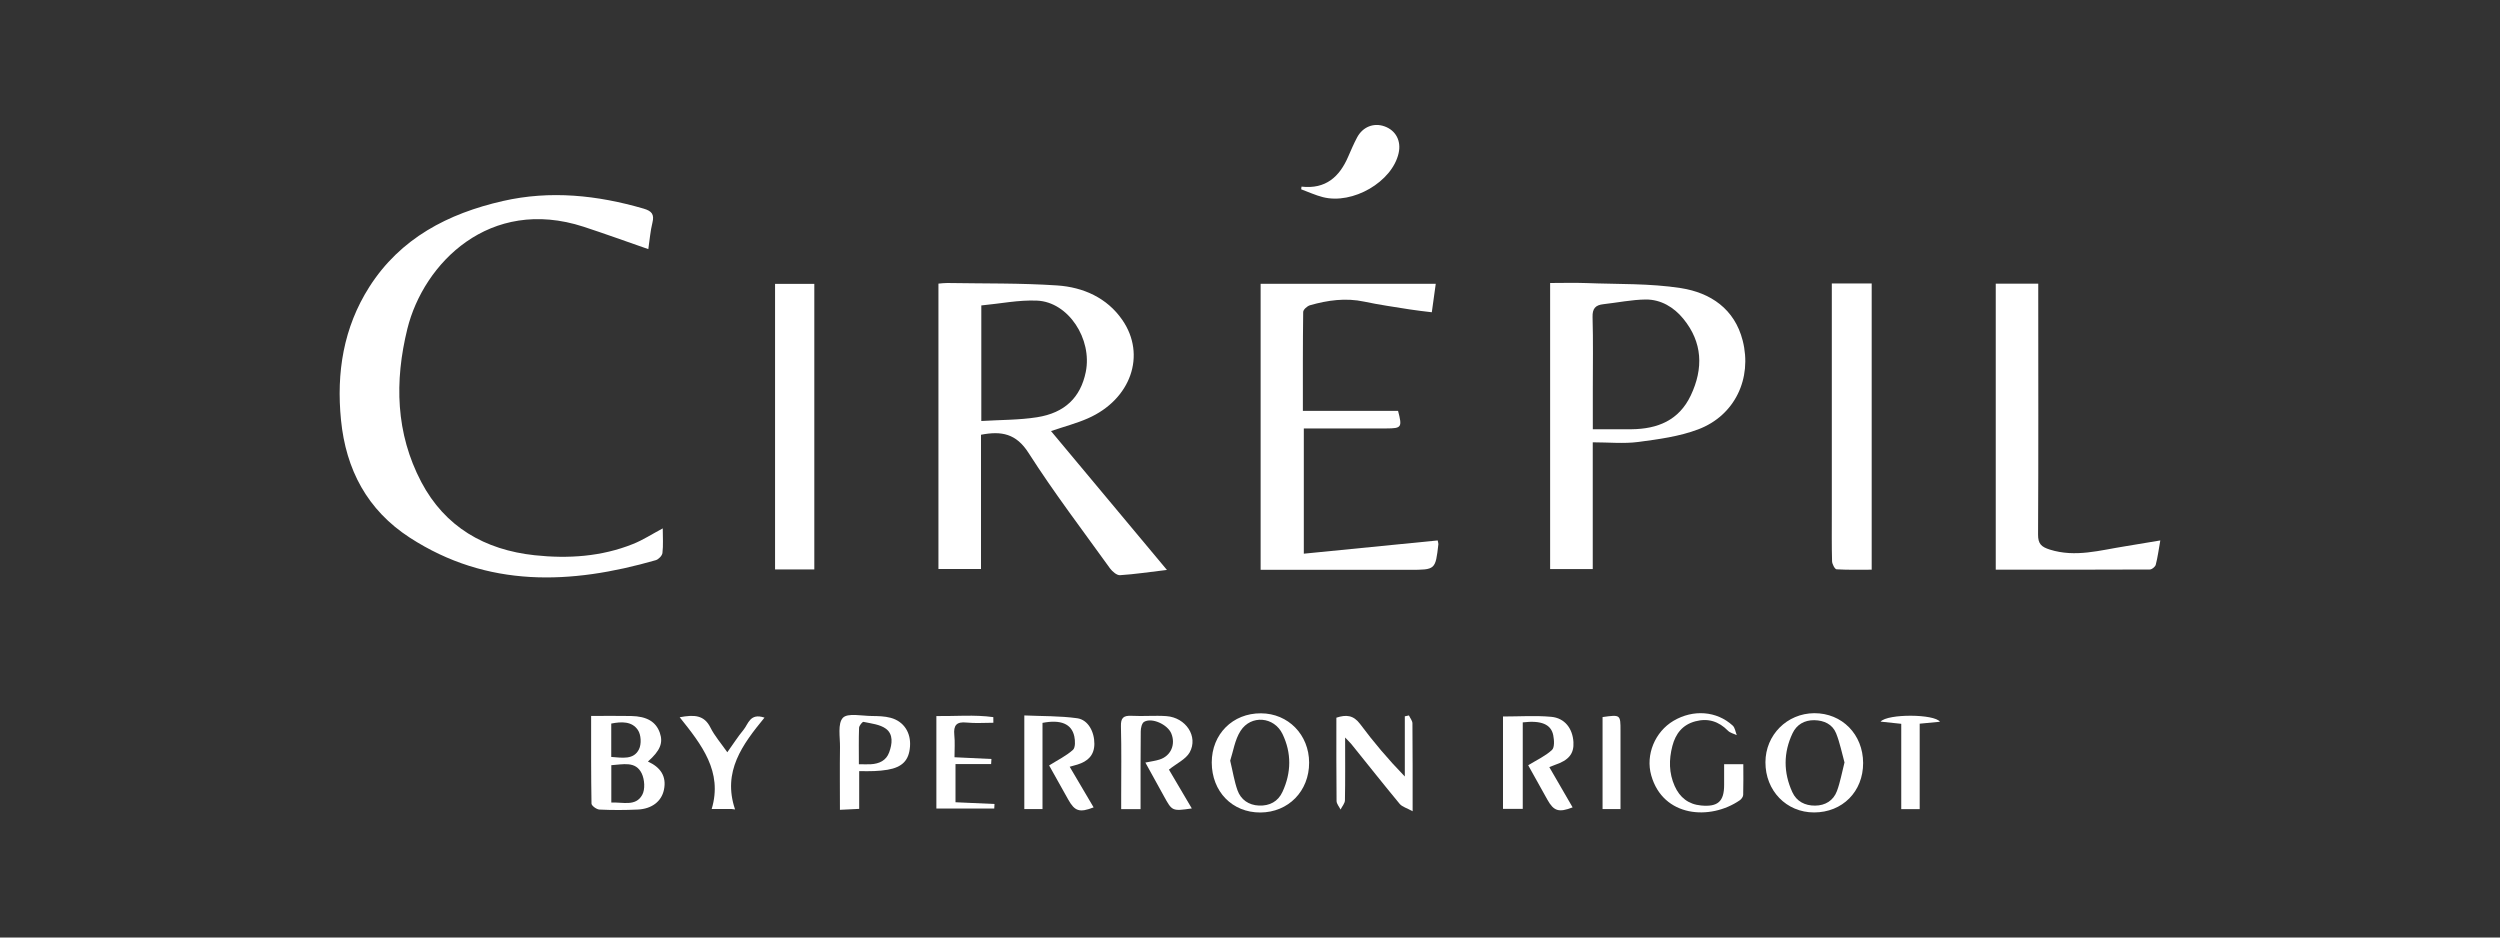
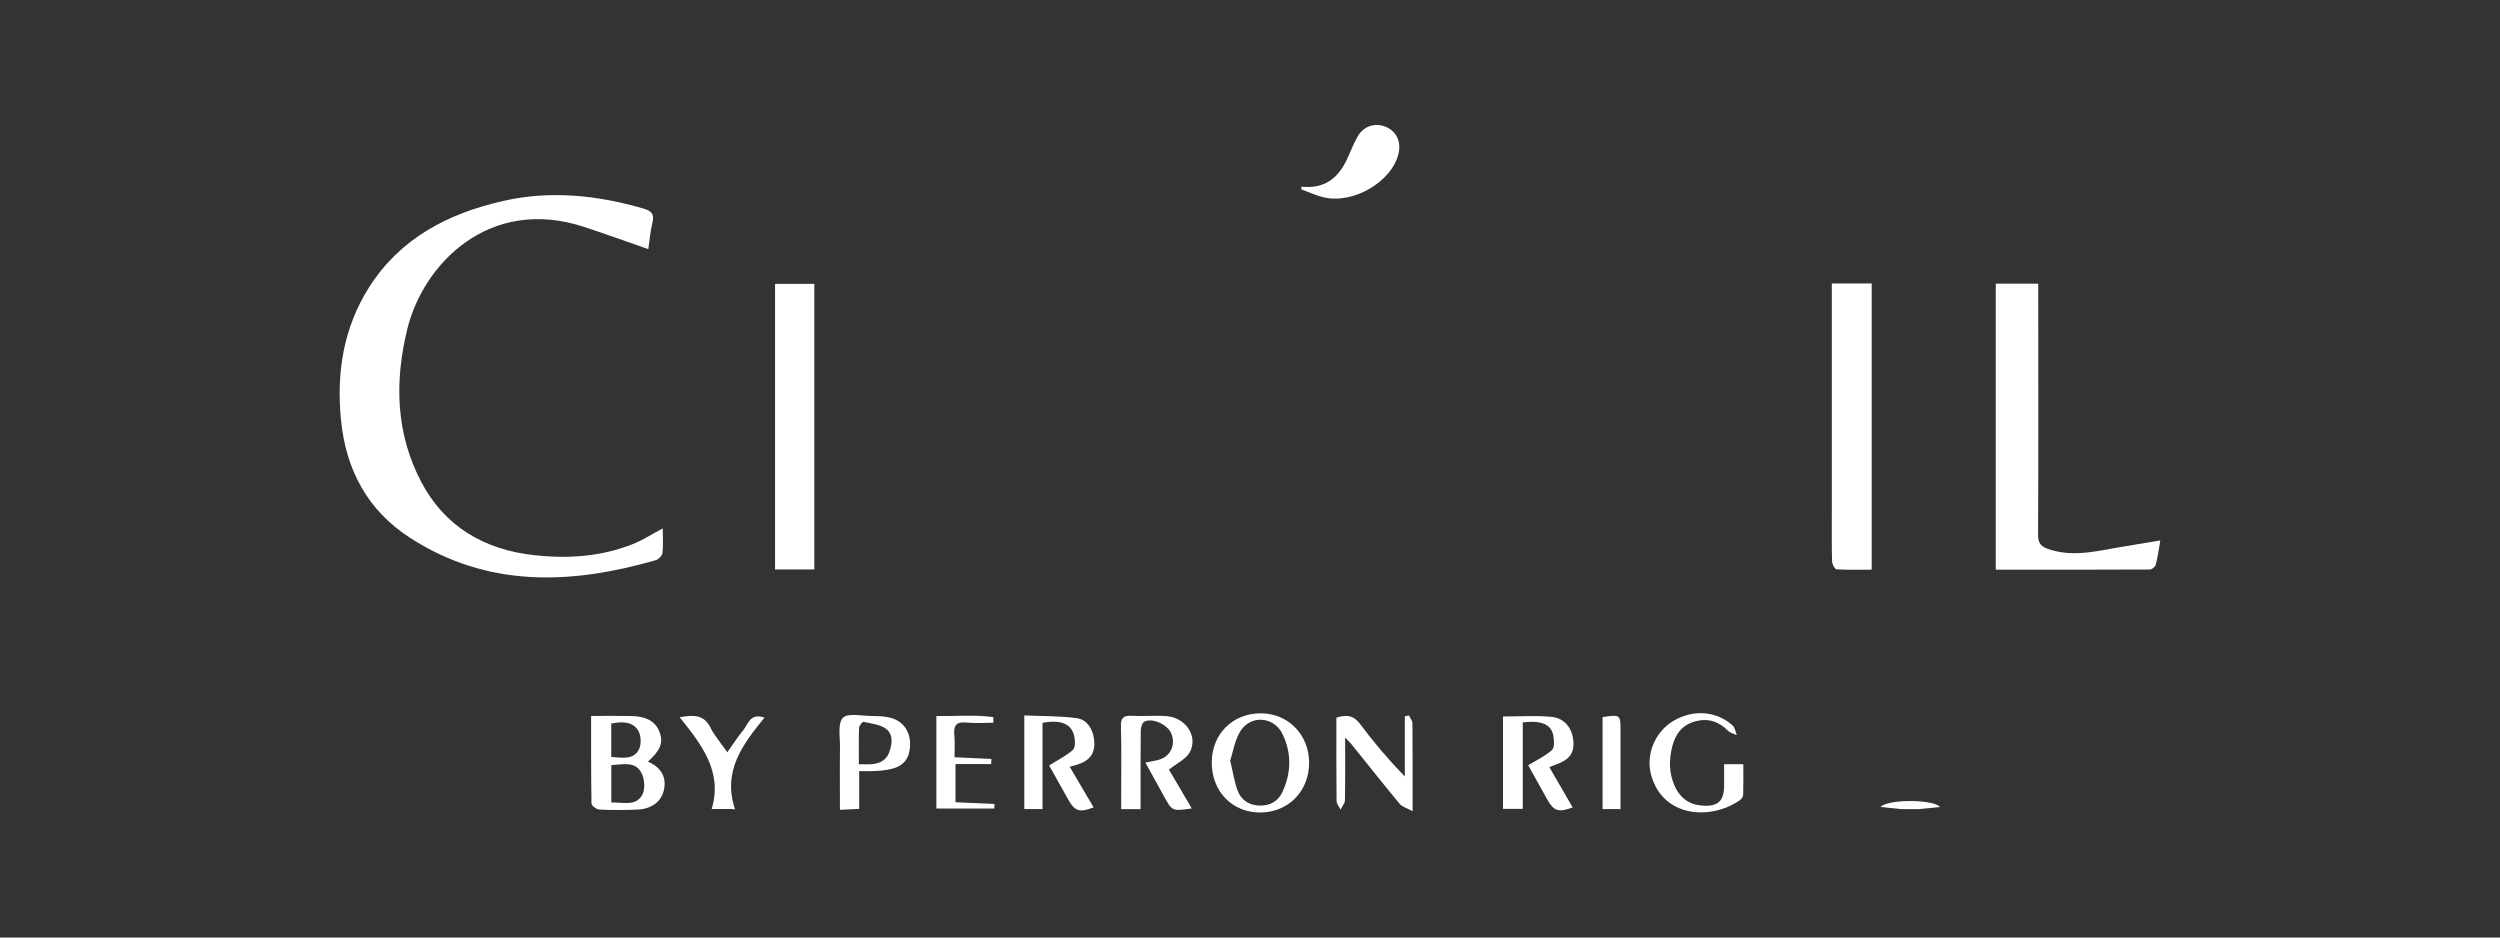
<svg xmlns="http://www.w3.org/2000/svg" xmlns:xlink="http://www.w3.org/1999/xlink" version="1.1" id="Layer_1" x="0px" y="0px" viewBox="0 0 400 150" style="enable-background:new 0 0 400 150;" xml:space="preserve">
  <rect x="0" y="0" width="400" height="150" fill="#333333" stroke="none" />
  <style type="text/css"> .st0{fill:#FFFFFF;} .st1{clip-path:url(#SVGID_2_);fill:#FFFFFF;} .st2{clip-path:url(#SVGID_4_);fill:#FFFFFF;} .st3{clip-path:url(#SVGID_6_);fill:#FFFFFF;} .st4{clip-path:url(#SVGID_8_);fill:#FFFFFF;} .st5{clip-path:url(#SVGID_10_);fill:#FFFFFF;} .st6{clip-path:url(#SVGID_12_);fill:#FFFFFF;} .st7{clip-path:url(#SVGID_14_);fill:#FFFFFF;} .st8{clip-path:url(#SVGID_16_);fill:#FFFFFF;} .st9{clip-path:url(#SVGID_18_);fill:#FFFFFF;} .st10{clip-path:url(#SVGID_20_);fill:#FF595A;} .st11{clip-path:url(#SVGID_20_);fill:#FFFFFF;} .st12{clip-path:url(#SVGID_22_);fill:#FFFFFF;} .st13{clip-path:url(#SVGID_24_);fill:#FFFFFF;} .st14{clip-path:url(#SVGID_26_);fill:#FFFFFF;} .st15{clip-path:url(#SVGID_28_);fill:#FFFFFF;} .st16{clip-path:url(#SVGID_30_);fill:#FFFFFF;} .st17{clip-path:url(#SVGID_32_);fill:#FFFFFF;} .st18{clip-path:url(#SVGID_32_);fill:#E3B00A;} .st19{clip-path:url(#SVGID_34_);fill:#FFFFFF;} .st20{clip-path:url(#SVGID_36_);fill:#FFFFFF;} .st21{clip-path:url(#SVGID_38_);fill:#D2232A;} .st22{clip-path:url(#SVGID_38_);fill:#FFFFFF;} .st23{clip-path:url(#SVGID_40_);fill:#E3B00A;} .st24{clip-path:url(#SVGID_40_);fill:#FFFFFF;} </style>
  <g>
    <g>
      <defs>
        <rect id="SVGID_33_" x="54.35" y="20" width="291.3" height="110" />
      </defs>
      <clipPath id="SVGID_2_">
        <use xlink:href="#SVGID_33_" style="overflow:visible;" />
      </clipPath>
      <path class="st1" d="M103.73,39.86c-3.6-1.25-6.96-2.47-10.35-3.58c-15.05-4.9-25.61,5.86-28.2,16.32 c-2.07,8.4-1.88,16.72,2.23,24.53c3.78,7.17,10.14,10.85,18.15,11.71c5.34,0.57,10.66,0.23,15.72-1.8 c1.58-0.63,3.02-1.57,4.76-2.5c0,1.4,0.1,2.68-0.05,3.94c-0.05,0.43-0.62,1.02-1.07,1.15c-13.59,3.91-26.92,4.45-39.36-3.61 c-6.81-4.42-10.22-10.91-11-18.82c-0.75-7.56,0.38-14.77,4.53-21.29c4.97-7.8,12.6-11.75,21.38-13.75 c7.58-1.73,15.09-0.94,22.51,1.22c1.29,0.38,1.74,0.9,1.41,2.24C104.05,36.98,103.95,38.4,103.73,39.86" />
-       <path class="st1" d="M157.01,67.36c3.1-0.19,6.05-0.15,8.91-0.6c4.47-0.7,6.97-3.19,7.8-7.23c1.08-5.29-2.79-11.22-7.79-11.43 c-2.94-0.13-5.91,0.49-8.92,0.77V67.36z M186.71,91.19c-2.8,0.33-5.15,0.69-7.51,0.84c-0.52,0.03-1.23-0.59-1.6-1.09 c-4.4-6.12-8.98-12.13-13.03-18.47c-1.97-3.09-4.32-3.55-7.61-2.91v21.48h-6.81V45.38c0.5-0.04,0.96-0.11,1.42-0.1 c5.86,0.1,11.74,0,17.58,0.39c4.17,0.28,7.98,1.98,10.42,5.52c3.88,5.62,1.36,12.72-5.49,15.74c-1.83,0.81-3.8,1.32-5.92,2.04 C174.29,76.3,180.38,83.6,186.71,91.19" />
-       <path class="st1" d="M254.83,68.68c2.25,0,4.22,0.01,6.19,0c4.19-0.04,7.6-1.41,9.5-5.4c2.05-4.33,1.9-8.51-1.2-12.29 c-1.5-1.83-3.57-3.09-6.02-3.07c-2.25,0.03-4.5,0.5-6.75,0.75c-1.29,0.14-1.78,0.7-1.74,2.07c0.11,3.83,0.04,7.68,0.04,11.52 V68.68z M248.01,45.28c1.97,0,3.87-0.06,5.77,0.01c5.07,0.2,10.2,0.03,15.18,0.81c4.72,0.74,8.58,3.32,9.87,8.39 c1.54,6.05-1.24,11.99-7.12,14.21c-3.01,1.14-6.33,1.58-9.56,2.01c-2.34,0.31-4.75,0.06-7.31,0.06v20.28h-6.82V45.28z" />
-       <path class="st1" d="M230.03,86.47c0.07,0.38,0.13,0.5,0.11,0.61c-0.47,4.09-0.47,4.09-4.6,4.09c-7.19,0-14.37,0-21.56,0h-2.28 V45.41h28.02c-0.2,1.46-0.4,2.88-0.63,4.55c-1.26-0.16-2.42-0.27-3.57-0.46c-2.42-0.39-4.85-0.73-7.25-1.24 c-2.96-0.63-5.84-0.23-8.67,0.58c-0.45,0.13-1.09,0.7-1.09,1.08c-0.07,5.19-0.05,10.39-0.05,15.82h15.23 c0.69,2.63,0.56,2.8-1.84,2.81c-4.36,0-8.72,0-13.24,0v20.04C215.8,87.88,222.86,87.18,230.03,86.47" />
      <path class="st1" d="M345.65,86.47c-0.27,1.5-0.42,2.71-0.73,3.89c-0.08,0.32-0.62,0.76-0.95,0.76 c-8.18,0.04-16.35,0.03-24.65,0.03V45.39h6.8v2.02c0,12.7,0.04,25.41-0.03,38.12c-0.01,1.49,0.53,1.97,1.87,2.4 c4.11,1.3,8.05,0.1,12.04-0.52C341.76,87.13,343.52,86.82,345.65,86.47" />
    </g>
    <rect x="124.01" y="45.42" class="st0" width="6.28" height="45.69" />
    <g>
      <defs>
        <rect id="SVGID_35_" x="54.35" y="20" width="291.3" height="110" />
      </defs>
      <clipPath id="SVGID_4_">
        <use xlink:href="#SVGID_35_" style="overflow:visible;" />
      </clipPath>
      <path class="st2" d="M293.1,45.35h6.37v45.8c-1.85,0-3.74,0.05-5.62-0.06c-0.28-0.02-0.71-0.84-0.72-1.3 c-0.07-2.48-0.04-4.96-0.04-7.45c0-11.7,0-23.4,0-35.1V45.35z" />
      <path class="st2" d="M97.8,121.11c1.78,0.13,3.59,0.49,4.44-1.23c0.41-0.83,0.34-2.32-0.18-3.08c-0.94-1.4-2.6-1.36-4.26-1.03 V121.11z M97.81,122.43v5.98c1.84-0.1,3.89,0.67,4.94-1.22c0.5-0.89,0.39-2.48-0.08-3.45C101.7,121.74,99.7,122.31,97.81,122.43 M94.58,114.55c2.34,0,4.37-0.03,6.4,0.01c2.53,0.05,3.97,0.92,4.59,2.68c0.56,1.62,0.08,2.84-1.9,4.61 c1.97,0.89,3.02,2.32,2.56,4.52c-0.39,1.85-1.93,3.06-4.22,3.16c-2.03,0.09-4.07,0.1-6.1,0c-0.46-0.02-1.26-0.61-1.27-0.95 C94.56,123.99,94.58,119.39,94.58,114.55" />
      <path class="st2" d="M240.48,129.41v-14.77c2.63,0,5.19-0.18,7.71,0.05c2.17,0.19,3.43,1.87,3.56,4.04 c0.11,1.85-0.74,2.91-2.95,3.65c-0.22,0.07-0.43,0.17-0.91,0.36c1.27,2.19,2.5,4.31,3.73,6.44c-2.22,0.86-3.02,0.6-4.05-1.25 c-1.06-1.91-2.12-3.82-3.06-5.49c1.37-0.84,2.75-1.47,3.8-2.44c0.44-0.41,0.36-1.59,0.21-2.36c-0.35-1.76-1.92-2.41-4.88-2.06 v13.84H240.48z" />
      <path class="st2" d="M187.03,123.14c1.09,1.85,2.36,4,3.66,6.21c-3.15,0.45-3.14,0.45-4.48-1.99c-0.96-1.75-1.92-3.48-2.95-5.35 c0.91-0.19,1.62-0.27,2.29-0.49c1.79-0.58,2.58-2.4,1.86-4.16c-0.6-1.45-3.12-2.6-4.36-1.86c-0.36,0.22-0.53,0.99-0.53,1.51 c-0.04,3.54-0.03,7.08-0.03,10.62v1.83h-3.1v-2.09c0-3.72,0.06-7.44-0.04-11.15c-0.04-1.36,0.39-1.76,1.72-1.69 c1.85,0.1,3.71-0.08,5.56,0.05c3.11,0.23,5.12,3.26,3.72,5.8C189.72,121.49,188.28,122.13,187.03,123.14" />
      <path class="st2" d="M171.15,122.68c1.37,2.32,2.6,4.4,3.83,6.5c-2.26,0.88-3.02,0.62-4.07-1.26c-1.06-1.91-2.13-3.81-3.05-5.45 c1.37-0.86,2.72-1.52,3.8-2.48c0.42-0.37,0.38-1.47,0.23-2.17c-0.43-2-2.16-2.73-5.09-2.16v13.79h-2.91v-14.98 c2.84,0.13,5.68,0.06,8.47,0.45c1.75,0.25,2.75,2.18,2.74,4.11c-0.02,1.83-1.06,2.79-2.71,3.3 C172.05,122.41,171.72,122.51,171.15,122.68" />
      <path class="st2" d="M196.83,121.71c0.43,1.79,0.66,3.31,1.17,4.74c0.54,1.5,1.79,2.37,3.43,2.44c1.7,0.07,3.06-0.64,3.77-2.2 c1.42-3.07,1.46-6.22,0-9.25c-1.35-2.79-5.04-3.1-6.71-0.5C197.57,118.37,197.32,120.21,196.83,121.71 M209.46,122.02 c0.01,4.56-3.32,7.96-7.81,7.98c-4.5,0.01-7.76-3.35-7.77-7.99c-0.01-4.54,3.35-7.91,7.88-7.88 C206.12,114.15,209.45,117.56,209.46,122.02" />
-       <path class="st2" d="M295.12,121.99c-0.43-1.54-0.74-3.17-1.35-4.68c-0.59-1.44-1.93-2.05-3.48-2.08 c-1.58-0.02-2.82,0.7-3.48,2.09c-1.48,3.11-1.47,6.29-0.04,9.42c0.68,1.49,2.03,2.17,3.64,2.16c1.64-0.01,2.93-0.81,3.5-2.33 C294.44,125.15,294.7,123.62,295.12,121.99 M298.1,122.08c0.01,4.57-3.31,7.91-7.85,7.91c-4.43,0-7.8-3.48-7.78-8.04 c0.01-4.36,3.45-7.81,7.81-7.84C294.73,114.09,298.09,117.51,298.1,122.08" />
      <path class="st2" d="M208.24,29.86c3.88,0.44,6.09-1.58,7.48-4.82c0.45-1.03,0.89-2.07,1.42-3.06c0.91-1.7,2.67-2.38,4.39-1.76 c1.81,0.65,2.69,2.33,2.25,4.28c-1.02,4.58-7.33,8.27-12.13,7.04c-1.18-0.3-2.31-0.83-3.46-1.25 C208.2,30.15,208.22,30,208.24,29.86" />
      <path class="st2" d="M215.22,118c0,3.67,0.03,6.86-0.03,10.05c-0.01,0.49-0.46,0.98-0.7,1.48c-0.22-0.46-0.64-0.91-0.64-1.38 c-0.05-4.42-0.03-8.84-0.03-13.32c1.58-0.52,2.73-0.41,3.79,1c2.15,2.89,4.48,5.65,7.16,8.41v-9.63c0.21-0.04,0.44-0.09,0.66-0.14 c0.19,0.42,0.56,0.85,0.56,1.27c0.04,4.49,0.03,8.97,0.03,14.06c-0.91-0.51-1.67-0.7-2.08-1.19c-2.61-3.15-5.15-6.37-7.72-9.55 C216.01,118.81,215.76,118.57,215.22,118" />
      <path class="st2" d="M275.87,122.27h3.06c0,1.69,0.03,3.31-0.02,4.92c-0.01,0.29-0.28,0.67-0.54,0.85 c-4.75,3.27-12.28,2.71-14.17-3.97c-0.94-3.31,0.6-6.99,3.56-8.74c3.15-1.86,6.91-1.59,9.47,0.76c0.38,0.35,0.44,1.01,0.65,1.53 c-0.48-0.23-1.06-0.35-1.41-0.71c-1.47-1.49-3.17-2.04-5.21-1.5c-2.07,0.55-3.17,1.99-3.68,3.95c-0.57,2.18-0.56,4.33,0.37,6.41 c0.81,1.82,2.19,2.92,4.23,3.11c2.68,0.25,3.68-0.65,3.68-3.28V122.27z" />
      <path class="st2" d="M137.42,122.28c0.85,0,1.38,0.03,1.91,0c1.34-0.08,2.46-0.58,2.94-1.91c0.49-1.34,0.68-2.88-0.52-3.77 c-0.95-0.7-2.36-0.84-3.59-1.1c-0.17-0.04-0.7,0.61-0.71,0.95C137.38,118.3,137.42,120.17,137.42,122.28 M137.47,123.38v6.04 c-1.05,0.05-1.95,0.1-3.08,0.15c0-3.45-0.04-6.74,0.01-10.02c0.02-1.62-0.4-3.77,0.46-4.7c0.77-0.81,3.03-0.3,4.64-0.29 c1.01,0.01,2.05,0.03,3.01,0.29c2.11,0.57,3.26,2.38,3.09,4.6c-0.16,2.19-1.21,3.3-3.59,3.71c-0.7,0.12-1.42,0.18-2.13,0.21 C139.18,123.41,138.47,123.38,137.47,123.38" />
      <path class="st2" d="M159.08,129.37h-9.26v-14.8c3.05,0.04,6.09-0.25,9.11,0.17c0,0.3,0.01,0.6,0.01,0.9 c-1.42,0-2.86,0.11-4.27-0.03c-1.64-0.18-2.13,0.45-1.98,1.99c0.12,1.15,0.03,2.33,0.03,3.56c2.12,0.1,4.02,0.19,5.91,0.28 l-0.05,0.81h-5.7v6.11c2.09,0.1,4.17,0.19,6.24,0.28L159.08,129.37z" />
      <path class="st2" d="M108.75,114.76c2.35-0.44,3.92-0.36,4.92,1.65c0.67,1.34,1.7,2.52,2.7,3.95c0.94-1.31,1.69-2.5,2.58-3.57 c0.79-0.95,1.03-2.76,3.37-1.97c-3.5,4.27-6.77,8.6-4.71,14.69c-0.19-0.02-0.37-0.04-0.56-0.07h-3.18 C115.66,123.45,112.26,119.15,108.75,114.76" />
-       <path class="st2" d="M307.15,129.46h-2.95v-13.65c-1.14-0.12-2.15-0.23-3.31-0.35c1.16-1.29,8.64-1.23,9.5,0.02 c-1.06,0.1-2.03,0.19-3.24,0.31v6.73V129.46z" />
+       <path class="st2" d="M307.15,129.46h-2.95c-1.14-0.12-2.15-0.23-3.31-0.35c1.16-1.29,8.64-1.23,9.5,0.02 c-1.06,0.1-2.03,0.19-3.24,0.31v6.73V129.46z" />
      <path class="st2" d="M256.41,114.73c2.87-0.4,2.87-0.4,2.87,2.2c0,4.12,0,8.25,0,12.52h-2.87V114.73z" />
    </g>
  </g>
</svg>